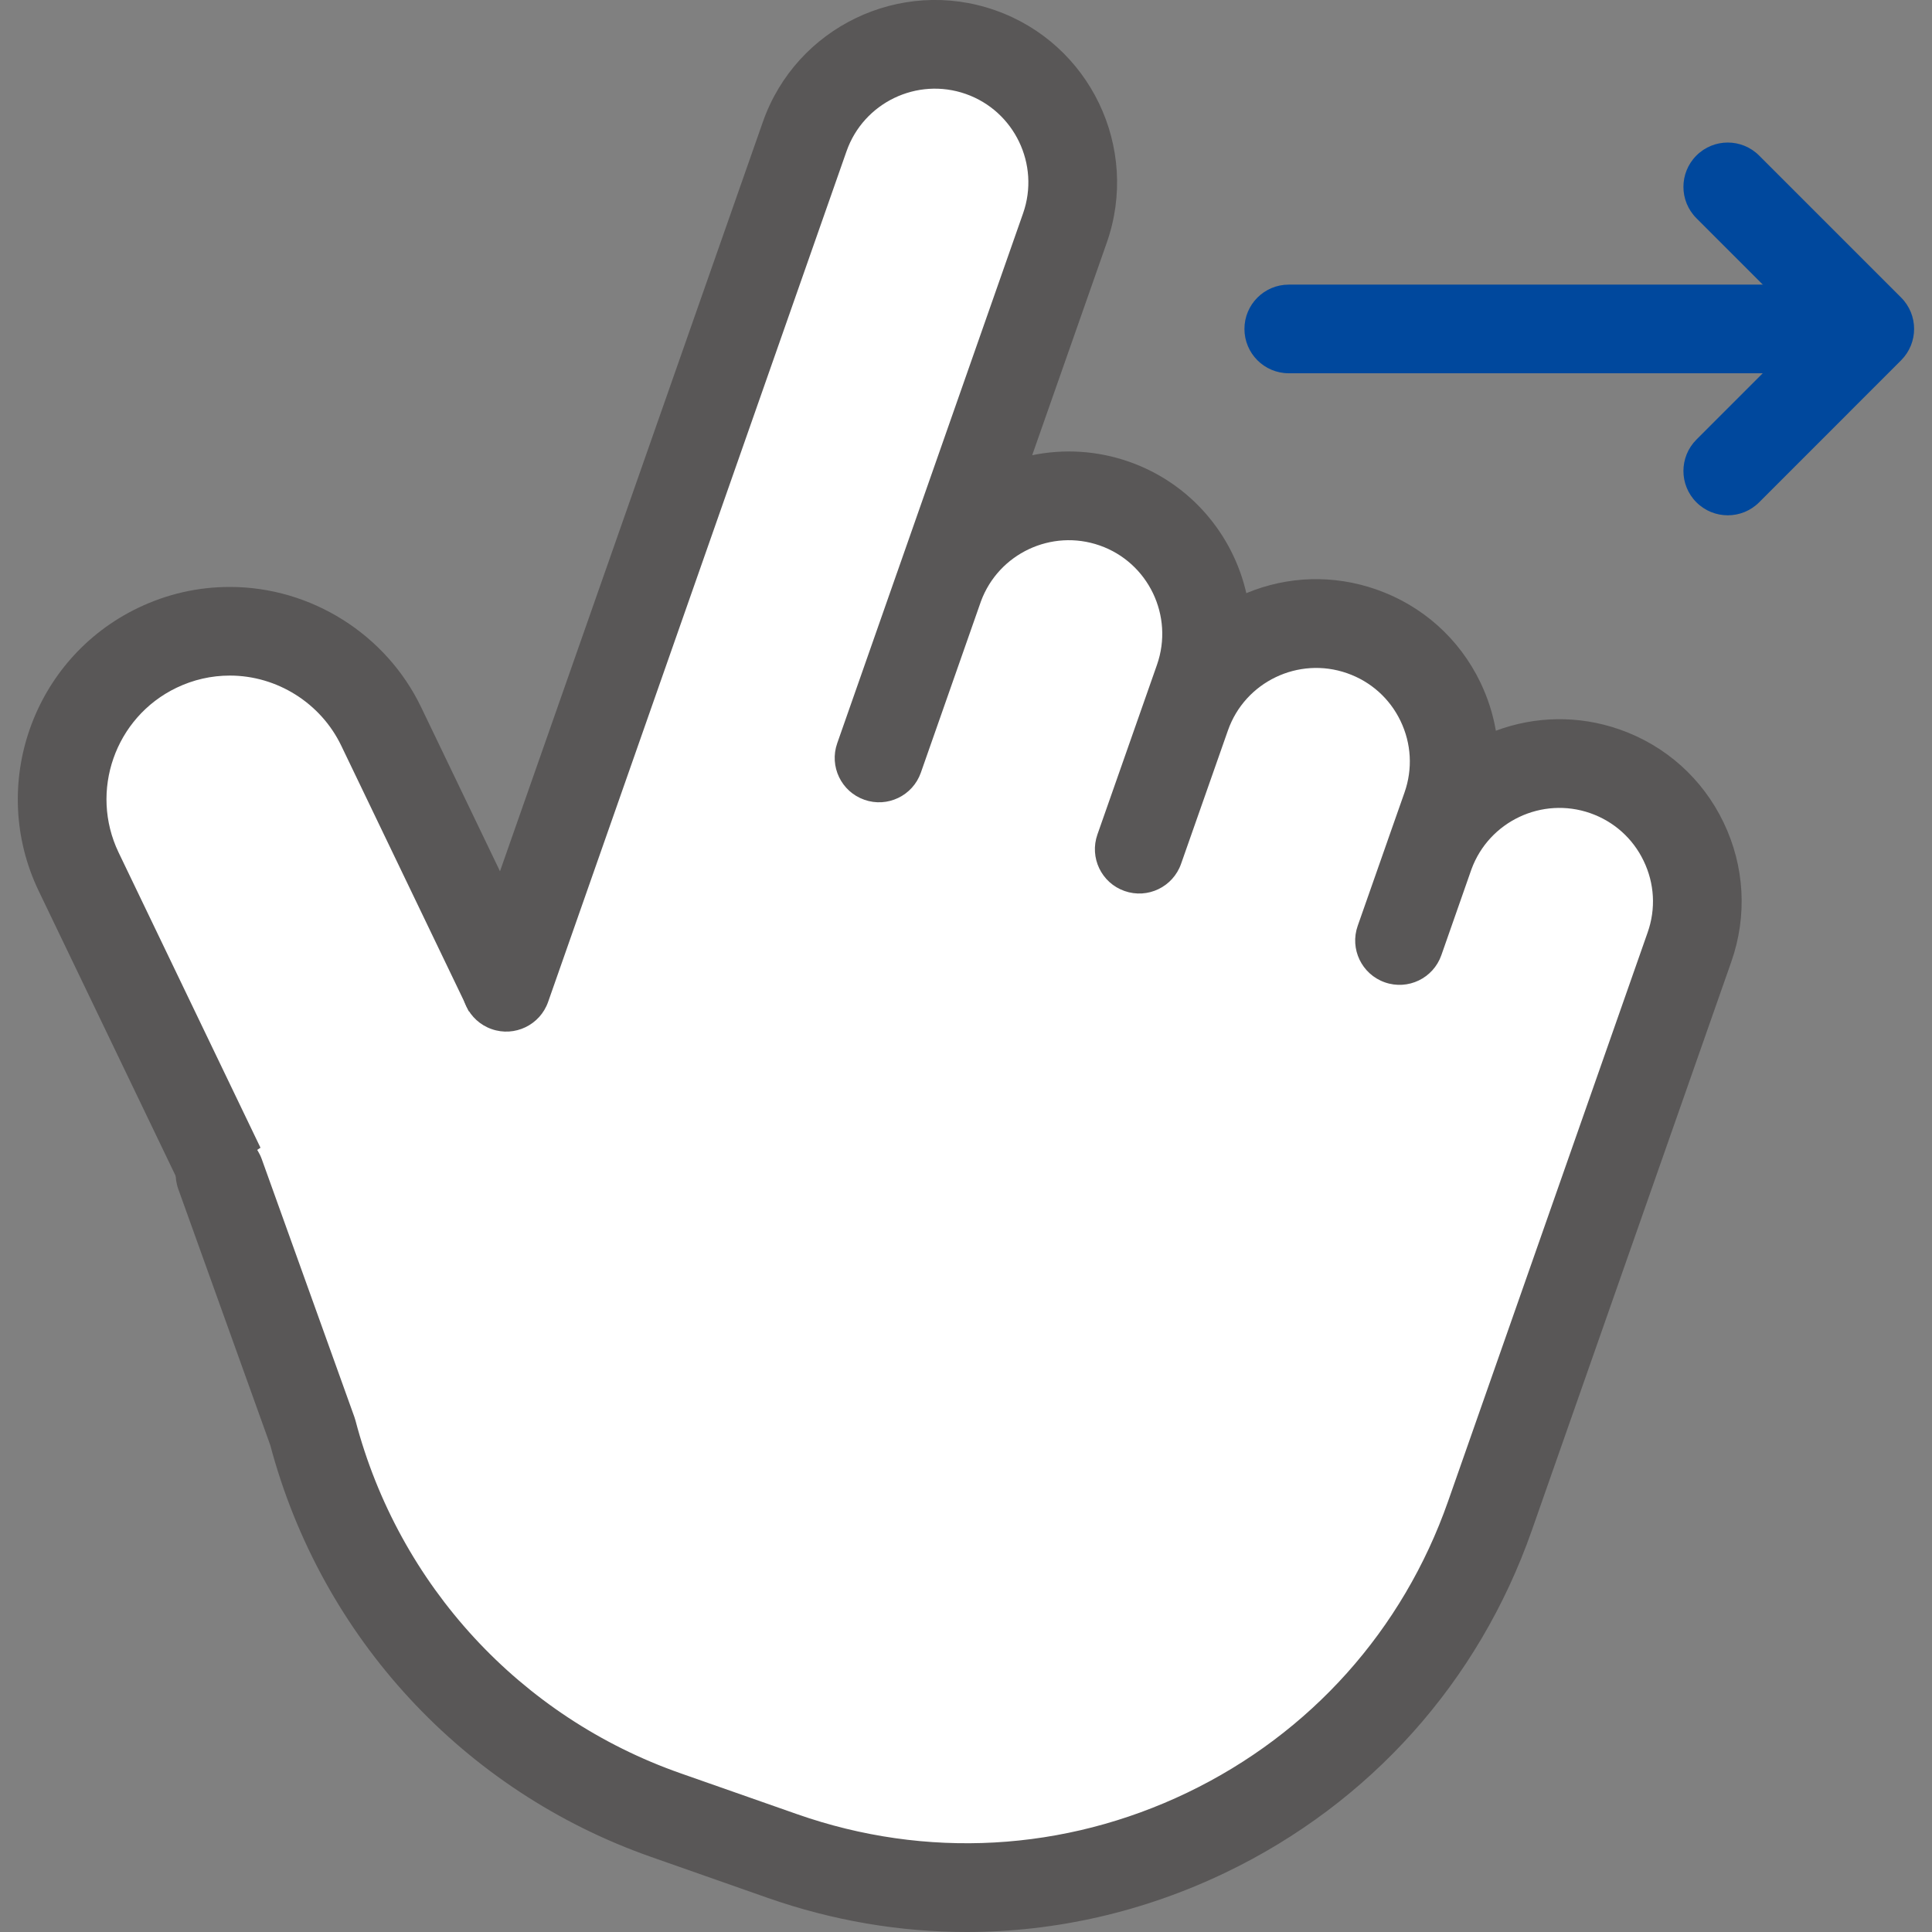
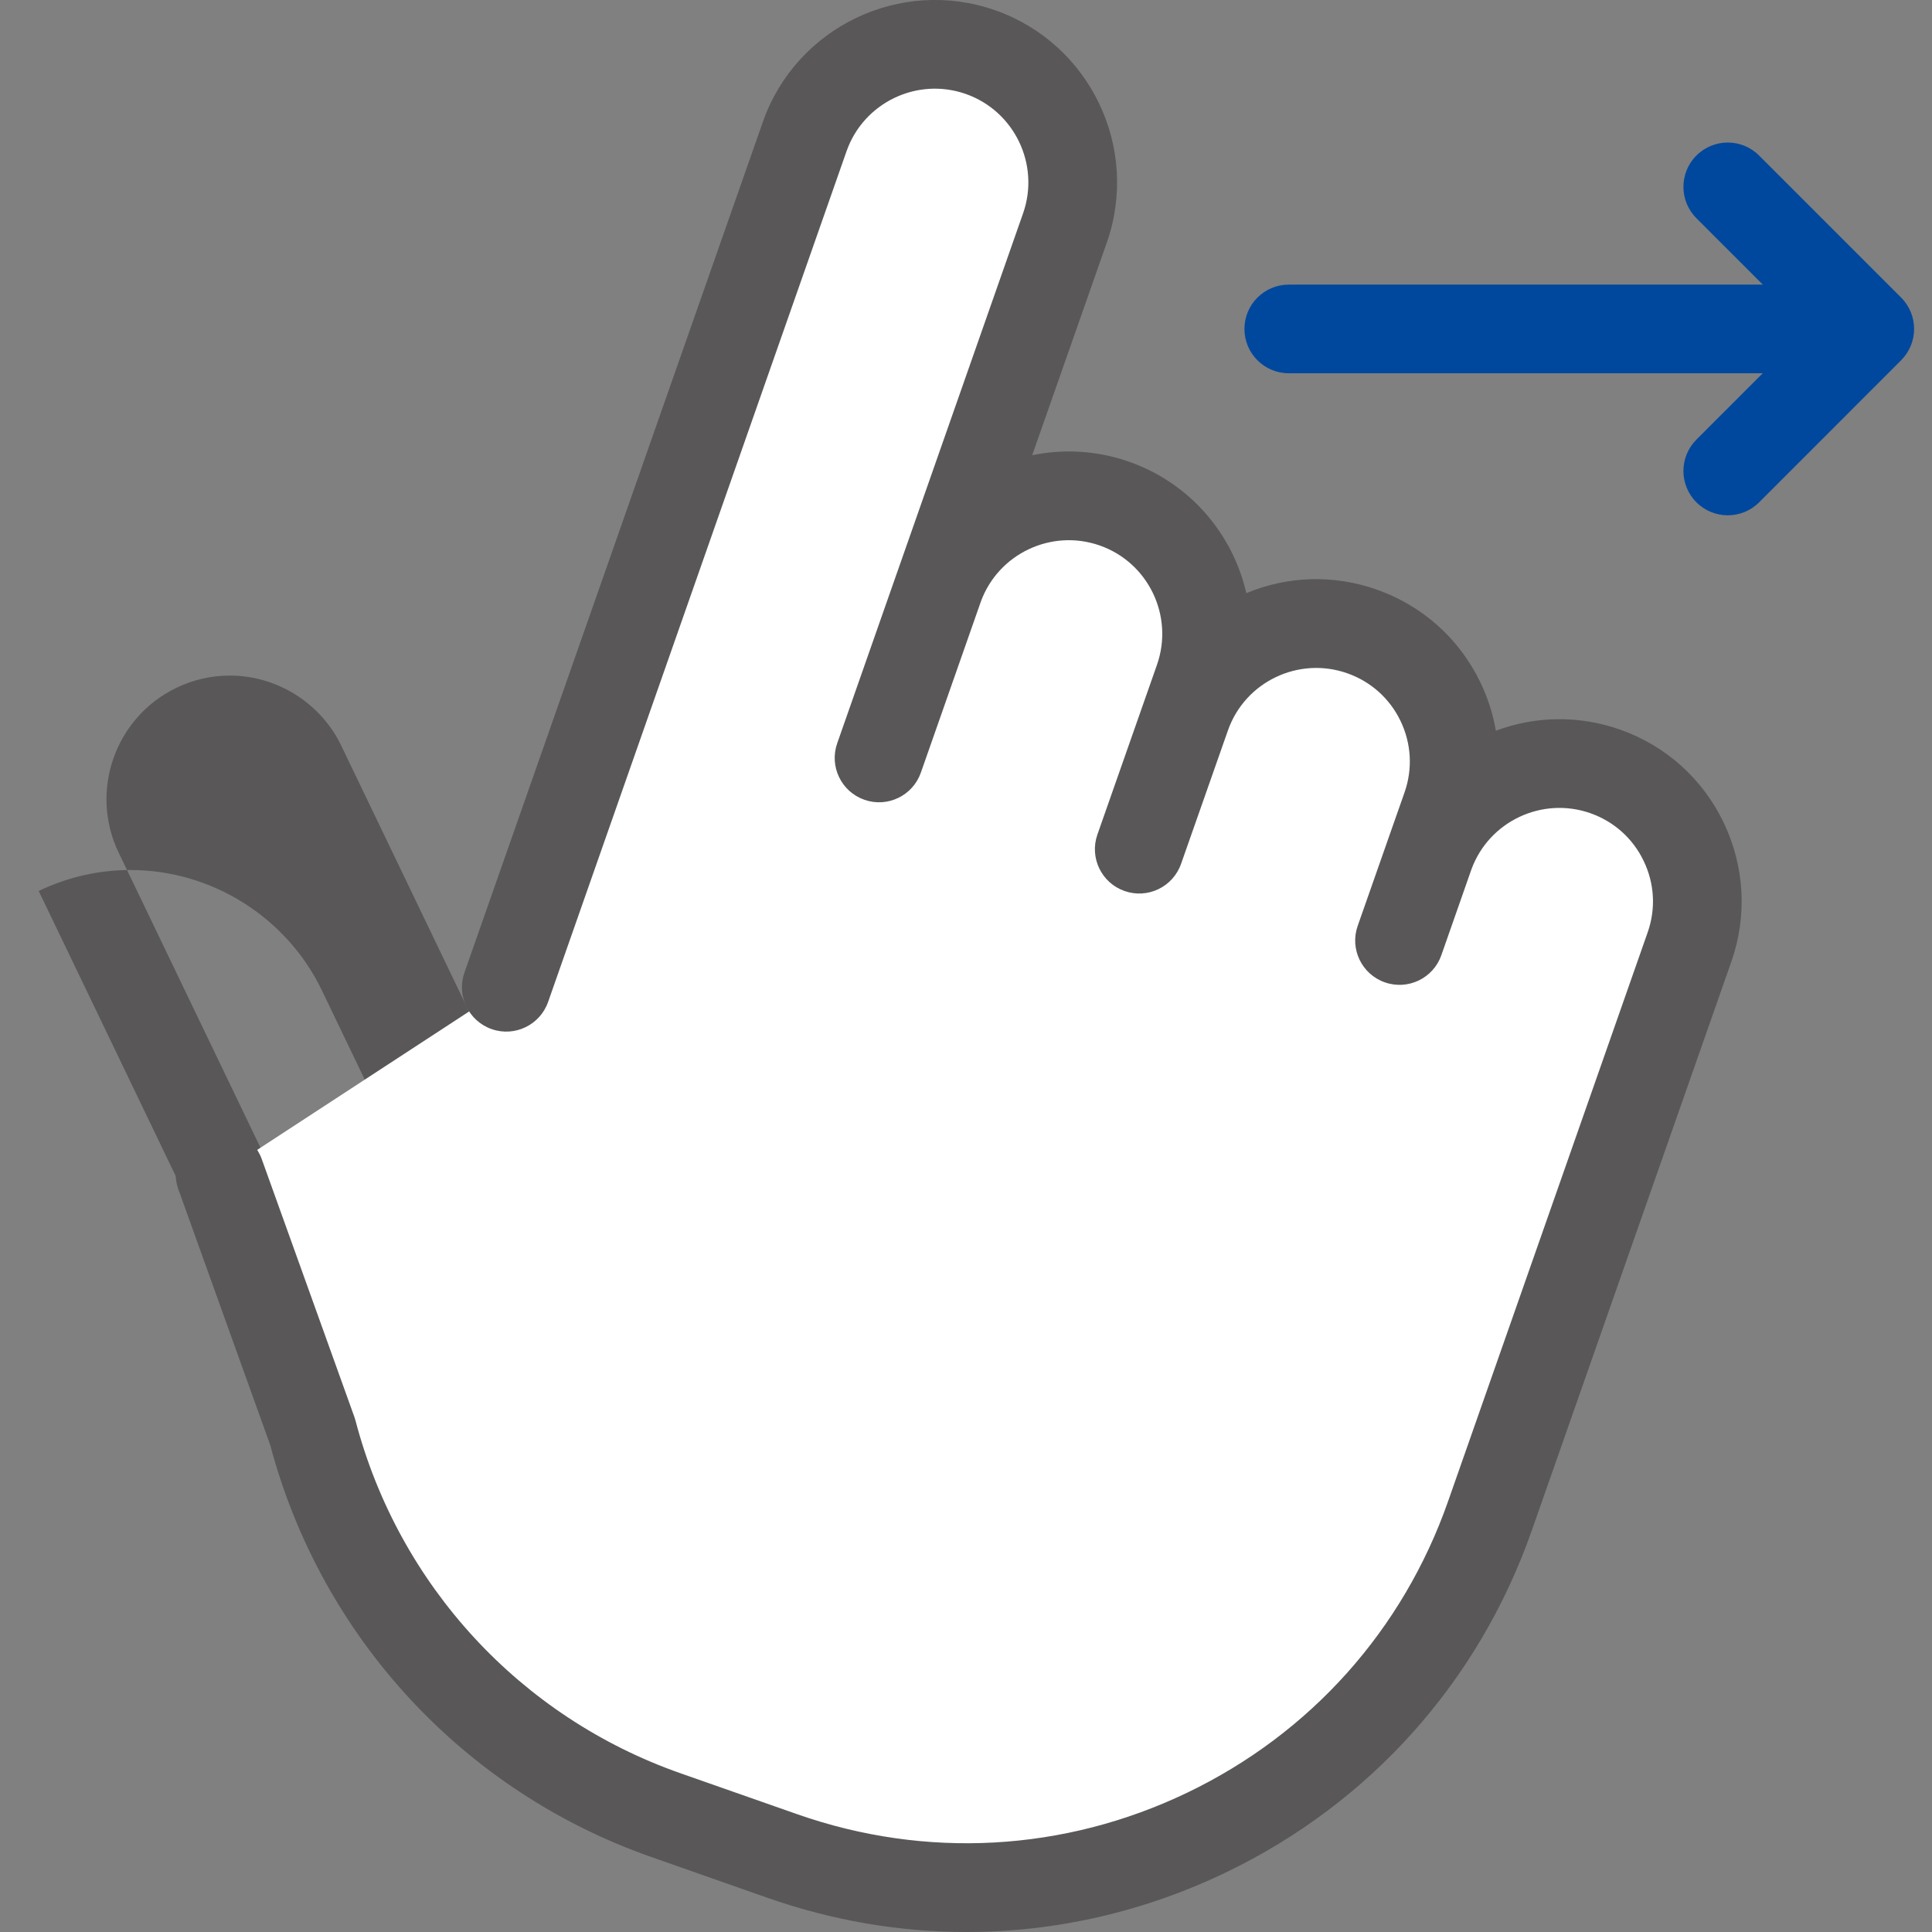
<svg xmlns="http://www.w3.org/2000/svg" version="1.1" x="0px" y="0px" width="50px" height="50px" viewBox="-0.461 0 50 50" enable-background="new -0.461 0 50 50" xml:space="preserve">
  <rect x="-0.461" y="0" width="50" height="50" fill="#808080" stroke="none" />
  <defs>
</defs>
-   <path fill="#FFFFFF" d="M11.856,33.929c-2.16,1.038-4.757,0.128-5.795-2.033l-4.486-9.334c-1.038-2.162-0.128-4.755,2.033-5.794l0,0  c2.162-1.04,4.756-0.13,5.795,2.032l4.486,9.334C14.929,30.294,14.019,32.89,11.856,33.929L11.856,33.929z" />
-   <path fill="#595757" d="M9.979,35.505c-2.1,0-4.043-1.222-4.952-3.112l-4.486-9.334c-1.311-2.729-0.158-6.015,2.57-7.326  c0.75-0.361,1.55-0.543,2.377-0.543c2.098,0,4.041,1.222,4.95,3.112l4.486,9.334c0.636,1.321,0.718,2.812,0.232,4.195  c-0.485,1.384-1.481,2.496-2.803,3.132C11.604,35.323,10.805,35.505,9.979,35.505z M5.488,17.484c-0.48,0-0.945,0.106-1.383,0.316  c-1.587,0.764-2.258,2.676-1.496,4.264l4.486,9.334C7.624,32.5,8.756,33.21,9.979,33.21c0.479,0,0.944-0.105,1.38-0.315  c0.77-0.37,1.349-1.018,1.632-1.822c0.283-0.807,0.234-1.673-0.135-2.442l-4.486-9.334C7.84,18.195,6.709,17.484,5.488,17.484z" />
+   <path fill="#595757" d="M9.979,35.505c-2.1,0-4.043-1.222-4.952-3.112l-4.486-9.334c0.75-0.361,1.55-0.543,2.377-0.543c2.098,0,4.041,1.222,4.95,3.112l4.486,9.334c0.636,1.321,0.718,2.812,0.232,4.195  c-0.485,1.384-1.481,2.496-2.803,3.132C11.604,35.323,10.805,35.505,9.979,35.505z M5.488,17.484c-0.48,0-0.945,0.106-1.383,0.316  c-1.587,0.764-2.258,2.676-1.496,4.264l4.486,9.334C7.624,32.5,8.756,33.21,9.979,33.21c0.479,0,0.944-0.105,1.38-0.315  c0.77-0.37,1.349-1.018,1.632-1.822c0.283-0.807,0.234-1.673-0.135-2.442l-4.486-9.334C7.84,18.195,6.709,17.484,5.488,17.484z" />
  <path fill="#FFFFFF" d="M12.638,25.551l7.723-22.015c0.653-1.861,2.69-2.838,4.55-2.186l0,0c1.858,0.652,2.838,2.688,2.185,4.549  l-4.811,13.716l1.541-4.395c0.653-1.86,2.69-2.838,4.55-2.186l0,0c1.859,0.652,2.838,2.689,2.186,4.55l-1.542,4.393l1.211-3.45  c0.652-1.86,2.688-2.838,4.549-2.186l0,0c1.86,0.652,2.839,2.689,2.187,4.549l-1.211,3.451l0.77-2.191  c0.652-1.86,2.689-2.838,4.55-2.186l0,0c1.859,0.652,2.838,2.689,2.186,4.548l-2.104,6l-3.061,8.724  c-2.626,7.486-10.824,11.426-18.309,8.8l-3.016-1.058c-4.678-1.642-7.971-5.459-9.142-9.918l-2.397-6.673" />
  <path fill="#595757" d="M24.553,50c-1.73,0-3.466-0.294-5.146-0.883l-3.015-1.059c-4.854-1.702-8.536-5.685-9.859-10.659  l-2.38-6.626c-0.214-0.597,0.096-1.253,0.692-1.468c0.597-0.216,1.253,0.096,1.468,0.692l2.397,6.673  c0.011,0.031,0.021,0.063,0.03,0.097c1.119,4.259,4.264,7.671,8.413,9.126l3.016,1.058c3.331,1.169,6.917,0.97,10.1-0.559  c3.182-1.529,5.578-4.206,6.746-7.538l5.165-14.723c0.215-0.61,0.178-1.267-0.103-1.85c-0.279-0.583-0.771-1.022-1.38-1.236  c-1.25-0.438-2.623,0.212-3.077,1.452l-0.779,2.223c-0.209,0.597-0.863,0.913-1.462,0.703c-0.599-0.21-0.913-0.865-0.703-1.462  l0.769-2.191c0.005-0.015,0.01-0.029,0.015-0.044l0.428-1.217c0.214-0.61,0.177-1.267-0.103-1.85  c-0.28-0.583-0.771-1.022-1.382-1.236c-1.26-0.442-2.646,0.223-3.086,1.483l-1.212,3.45c-0.21,0.598-0.864,0.914-1.463,0.703  c-0.598-0.209-0.912-0.864-0.702-1.462l1.542-4.393c0.441-1.261-0.223-2.646-1.482-3.087c-1.248-0.437-2.618,0.21-3.074,1.445  l-1.555,4.433c-0.209,0.598-0.865,0.914-1.462,0.703c-0.598-0.209-0.913-0.865-0.703-1.462l1.541-4.395  c0.006-0.017,0.013-0.035,0.019-0.053l3.251-9.269c0.441-1.26-0.225-2.645-1.483-3.087c-1.26-0.443-2.645,0.223-3.087,1.483  l-7.723,22.015c-0.21,0.598-0.865,0.913-1.462,0.703c-0.598-0.21-0.913-0.865-0.703-1.463l7.723-22.015  c0.86-2.454,3.56-3.751,6.012-2.889c2.454,0.861,3.75,3.558,2.889,6.012l-1.931,5.503c0.81-0.166,1.673-0.124,2.508,0.169  c1.582,0.555,2.684,1.875,3.034,3.401c1.075-0.448,2.262-0.483,3.369-0.094c1.188,0.417,2.145,1.272,2.69,2.407  c0.192,0.401,0.326,0.82,0.399,1.247c0.997-0.372,2.124-0.411,3.205-0.032c1.188,0.417,2.144,1.272,2.689,2.408  c0.545,1.136,0.616,2.416,0.199,3.604l-5.165,14.723c-1.372,3.91-4.184,7.052-7.918,8.846C29.13,49.484,26.847,50,24.553,50z" />
  <path fill="#00489D" d="M46.259,9.66H32.892c-0.634,0-1.147-0.514-1.147-1.147c0-0.634,0.514-1.147,1.147-1.147h13.367  c0.634,0,1.147,0.514,1.147,1.147C47.407,9.146,46.893,9.66,46.259,9.66z" />
  <path fill="#00489D" d="M44.254,13.336c-0.294,0-0.588-0.112-0.812-0.336c-0.448-0.448-0.448-1.174,0-1.623l2.864-2.865  l-2.864-2.865c-0.448-0.448-0.448-1.174,0-1.622s1.175-0.448,1.622,0l3.676,3.676c0.448,0.448,0.448,1.174,0,1.623L45.065,13  C44.841,13.224,44.547,13.336,44.254,13.336z" />
</svg>